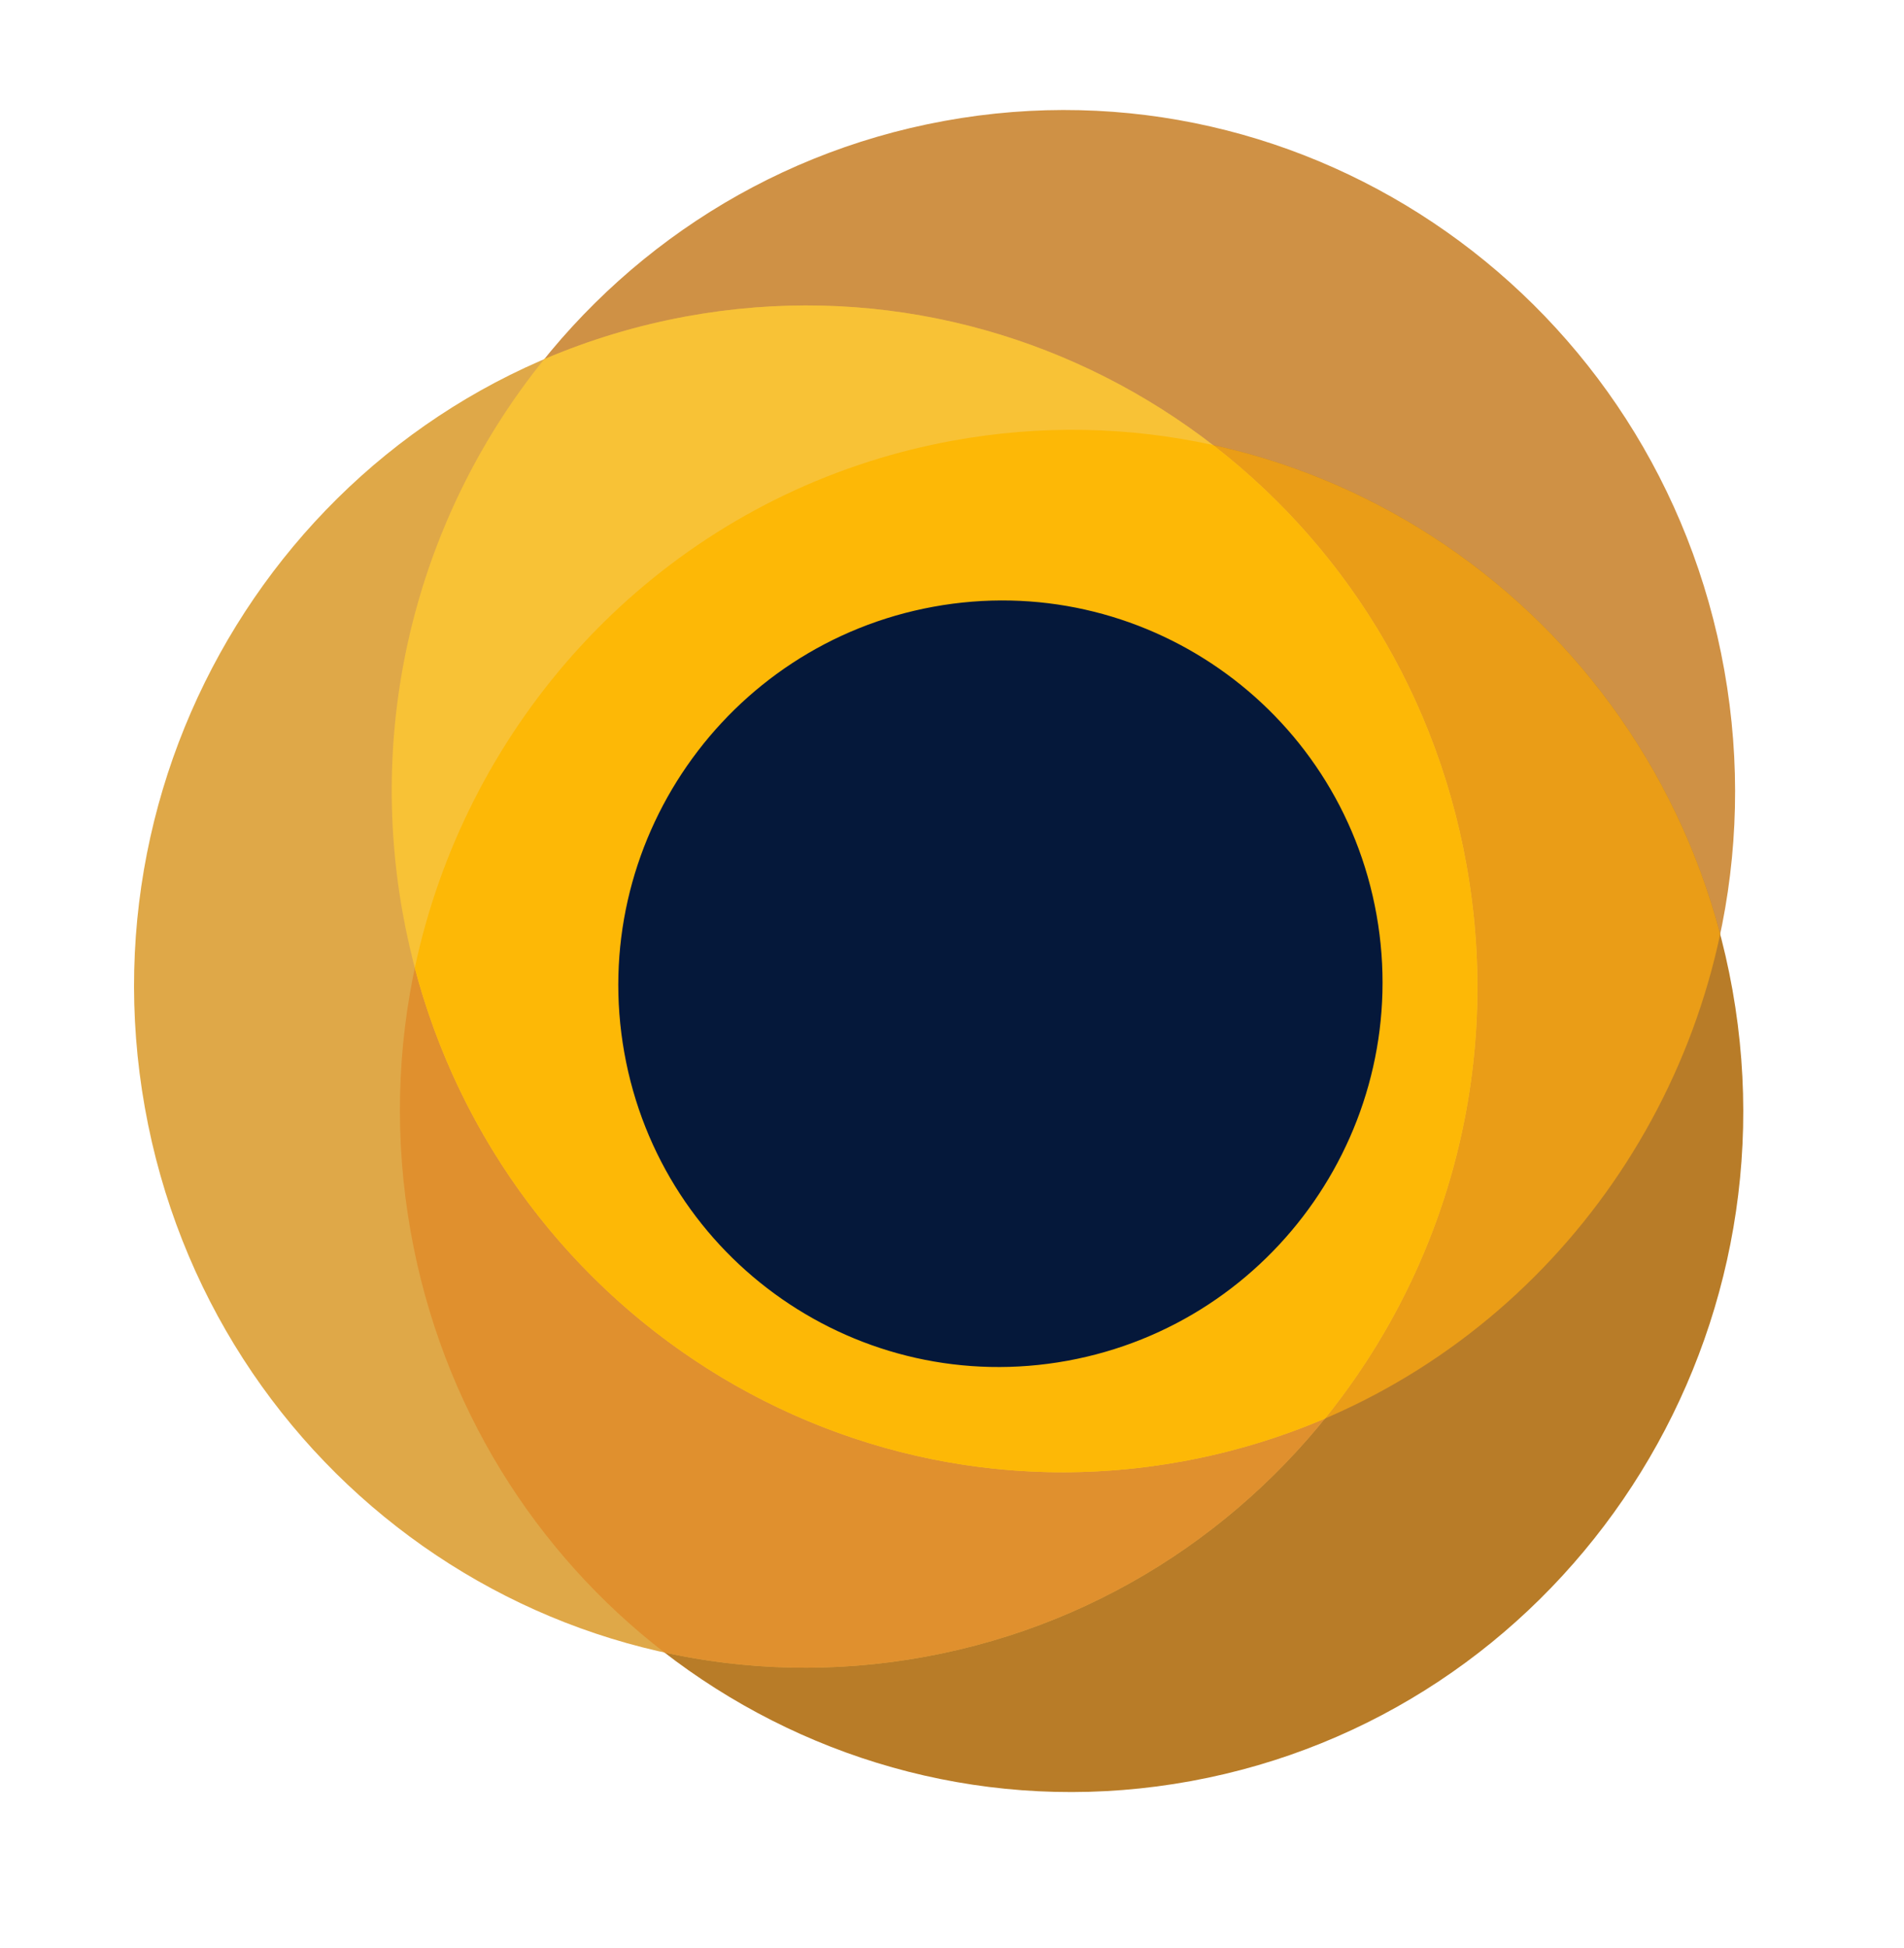
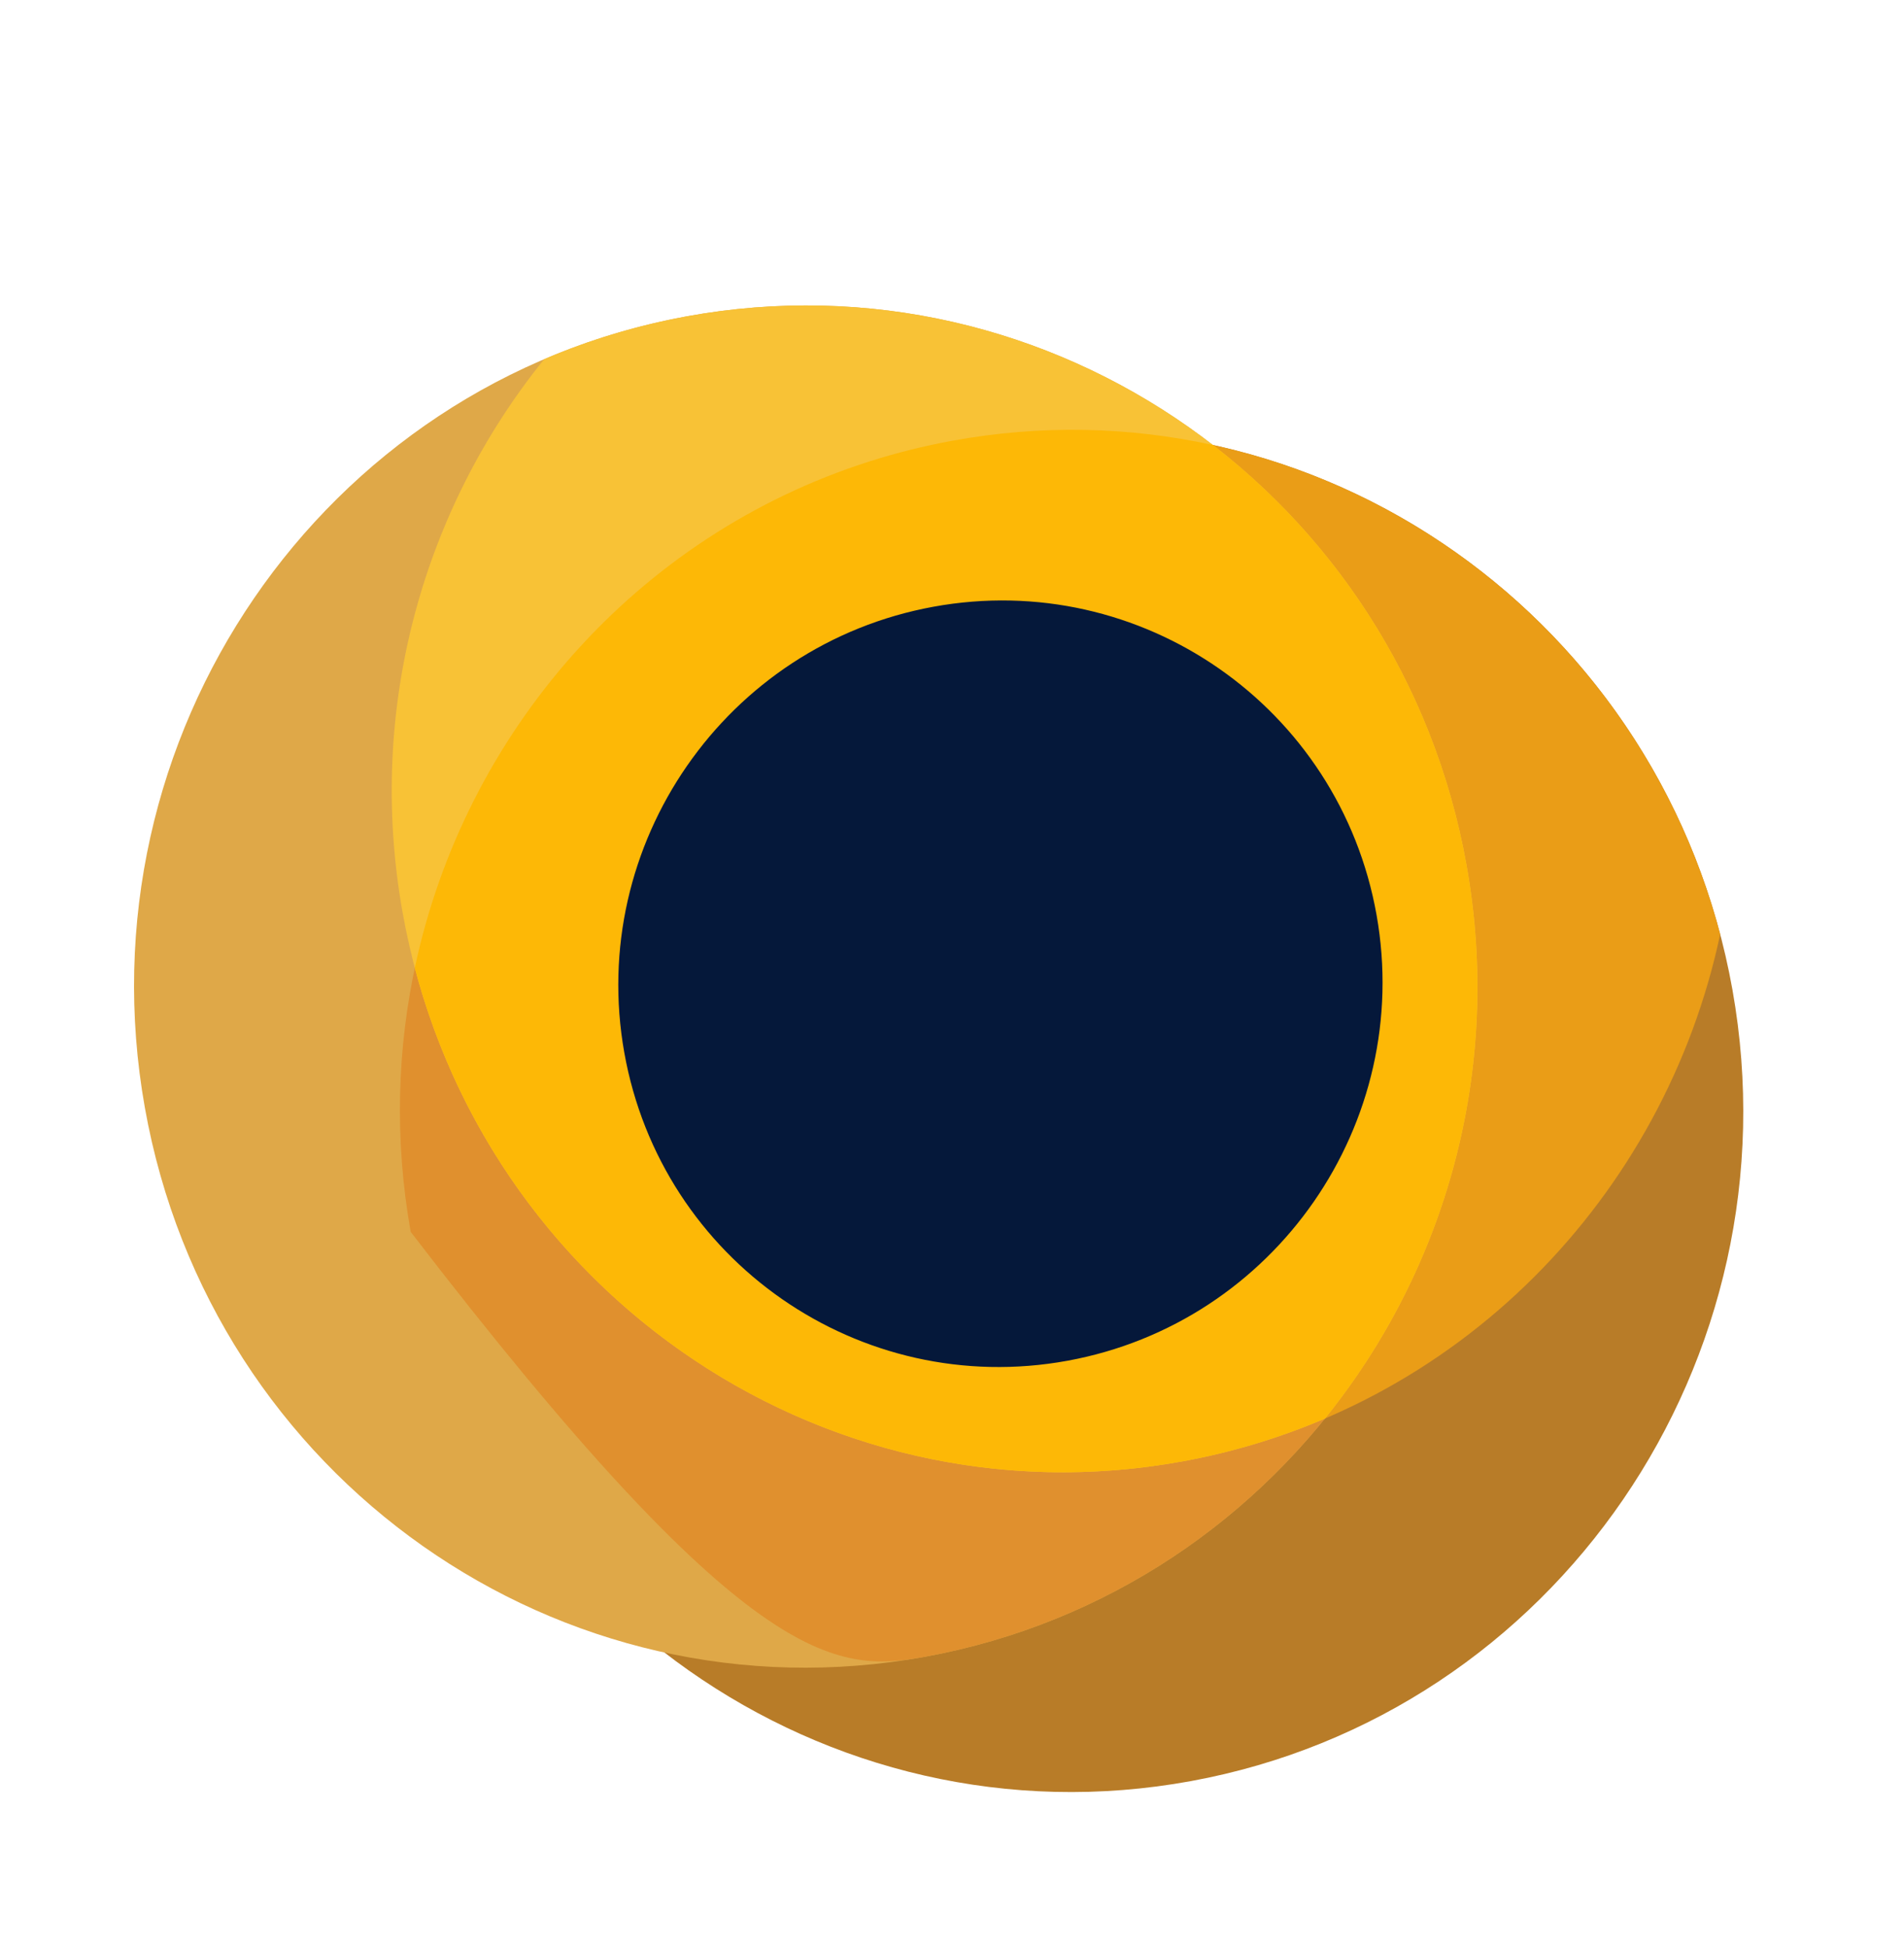
<svg xmlns="http://www.w3.org/2000/svg" width="351" height="359" viewBox="0 0 351 359" fill="none">
-   <path d="M74.204 168.093C86.348 236.305 150.741 281.623 218.029 269.312C285.316 257 330.019 191.723 317.875 123.51C305.731 55.297 241.338 9.98 174.05 22.291C106.763 34.602 62.06 99.88 74.204 168.093Z" fill="#CF9145" />
  <path d="M75.71 227.028C87.854 295.241 152.247 340.558 219.534 328.247C286.822 315.935 331.525 250.658 319.381 182.445C307.236 114.232 242.844 68.915 175.556 81.226C108.269 93.537 63.566 158.815 75.71 227.028Z" fill="#B87C28" />
  <path d="M26.7 204.111C38.844 272.324 103.237 317.641 170.525 305.33C237.812 293.018 282.515 227.741 270.371 159.528C258.227 91.315 193.834 45.998 126.547 58.309C59.259 70.621 14.556 135.898 26.7 204.111Z" fill="#DFA848" />
-   <path fill-rule="evenodd" clip-rule="evenodd" d="M223.59 82.006C208.23 78.65 191.98 78.222 175.557 81.226C108.269 93.538 63.567 158.815 75.711 227.028C81.431 259.159 98.744 286.209 122.492 304.55C137.852 307.906 154.103 308.334 170.525 305.33C237.813 293.018 282.516 227.741 270.372 159.528C264.651 127.397 247.338 100.347 223.59 82.006Z" fill="#E0902E" />
+   <path fill-rule="evenodd" clip-rule="evenodd" d="M223.59 82.006C208.23 78.65 191.98 78.222 175.557 81.226C108.269 93.538 63.567 158.815 75.711 227.028C137.852 307.906 154.103 308.334 170.525 305.33C237.813 293.018 282.516 227.741 270.372 159.528C264.651 127.397 247.338 100.347 223.59 82.006Z" fill="#E0902E" />
  <path fill-rule="evenodd" clip-rule="evenodd" d="M317.115 172.164C300.643 109.748 239.403 69.545 175.557 81.227C124.678 90.535 86.712 130.128 76.471 178.374C92.942 240.79 154.182 280.993 218.029 269.312C268.908 260.003 306.874 220.41 317.115 172.164Z" fill="#EA9D17" />
  <path fill-rule="evenodd" clip-rule="evenodd" d="M218.028 269.312C150.741 281.623 86.348 236.306 74.204 168.093C67.497 130.421 78.129 93.644 100.327 66.19C108.588 62.66 117.356 59.991 126.547 58.309C193.834 45.998 258.227 91.315 270.371 159.528C277.078 197.2 266.446 233.977 244.247 261.431C235.987 264.961 227.218 267.63 218.028 269.312Z" fill="#F8C236" />
  <path fill-rule="evenodd" clip-rule="evenodd" d="M77.082 180.606C94.409 241.745 154.947 280.853 218.029 269.311C218.603 269.206 219.176 269.097 219.747 268.985C228.313 267.293 236.504 264.74 244.248 261.431C247.023 257.999 249.617 254.421 252.019 250.715C262.932 233.875 269.882 214.369 271.812 193.739C272.856 182.582 272.431 171.097 270.372 159.528C268.854 151.001 266.519 142.833 263.465 135.089C258.553 122.638 251.78 111.286 243.545 101.318C237.604 94.125 230.902 87.653 223.59 82.006C208.23 78.65 191.98 78.222 175.557 81.226C170.321 82.184 165.222 83.463 160.276 85.039C117.158 98.776 85.658 135.093 76.471 178.374C76.668 179.121 76.872 179.865 77.082 180.606Z" fill="#FDB806" />
  <path d="M115.087 193.984C121.919 232.354 158.501 257.78 196.796 250.774C235.091 243.767 260.597 206.981 253.766 168.611C246.934 130.24 210.352 104.814 172.057 111.82C133.762 118.827 108.256 155.613 115.087 193.984Z" fill="#05183A" />
</svg>